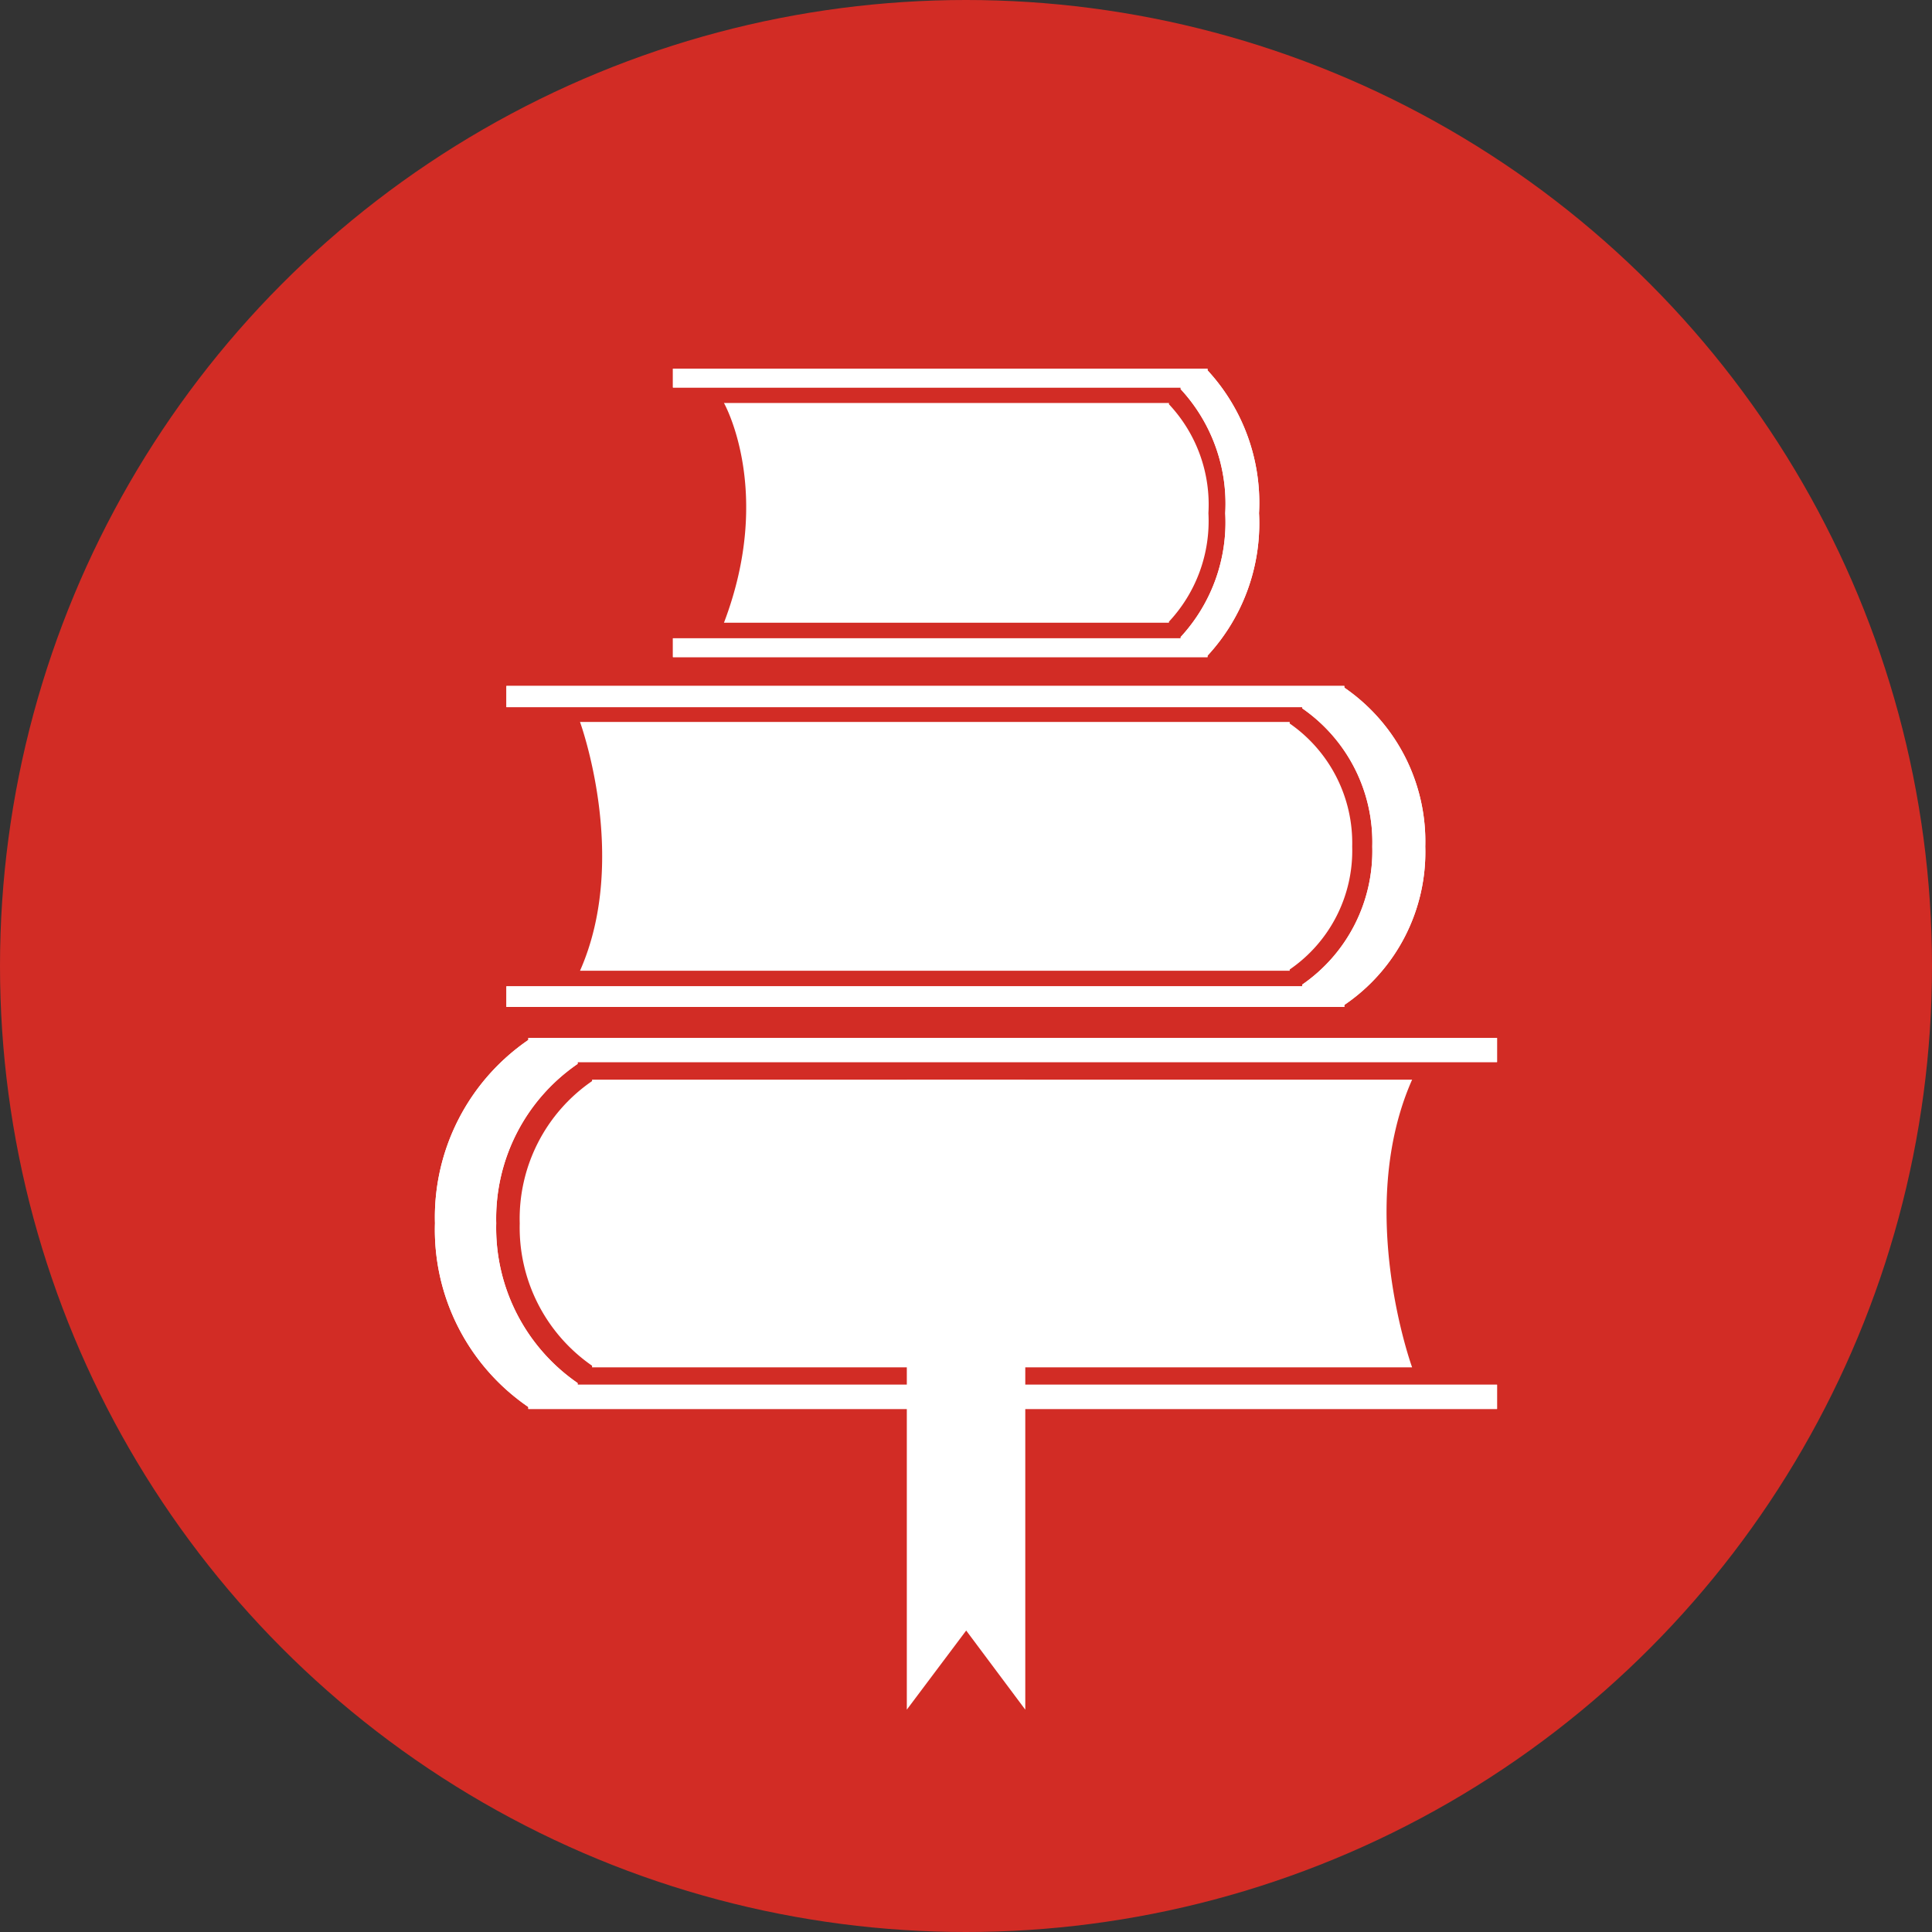
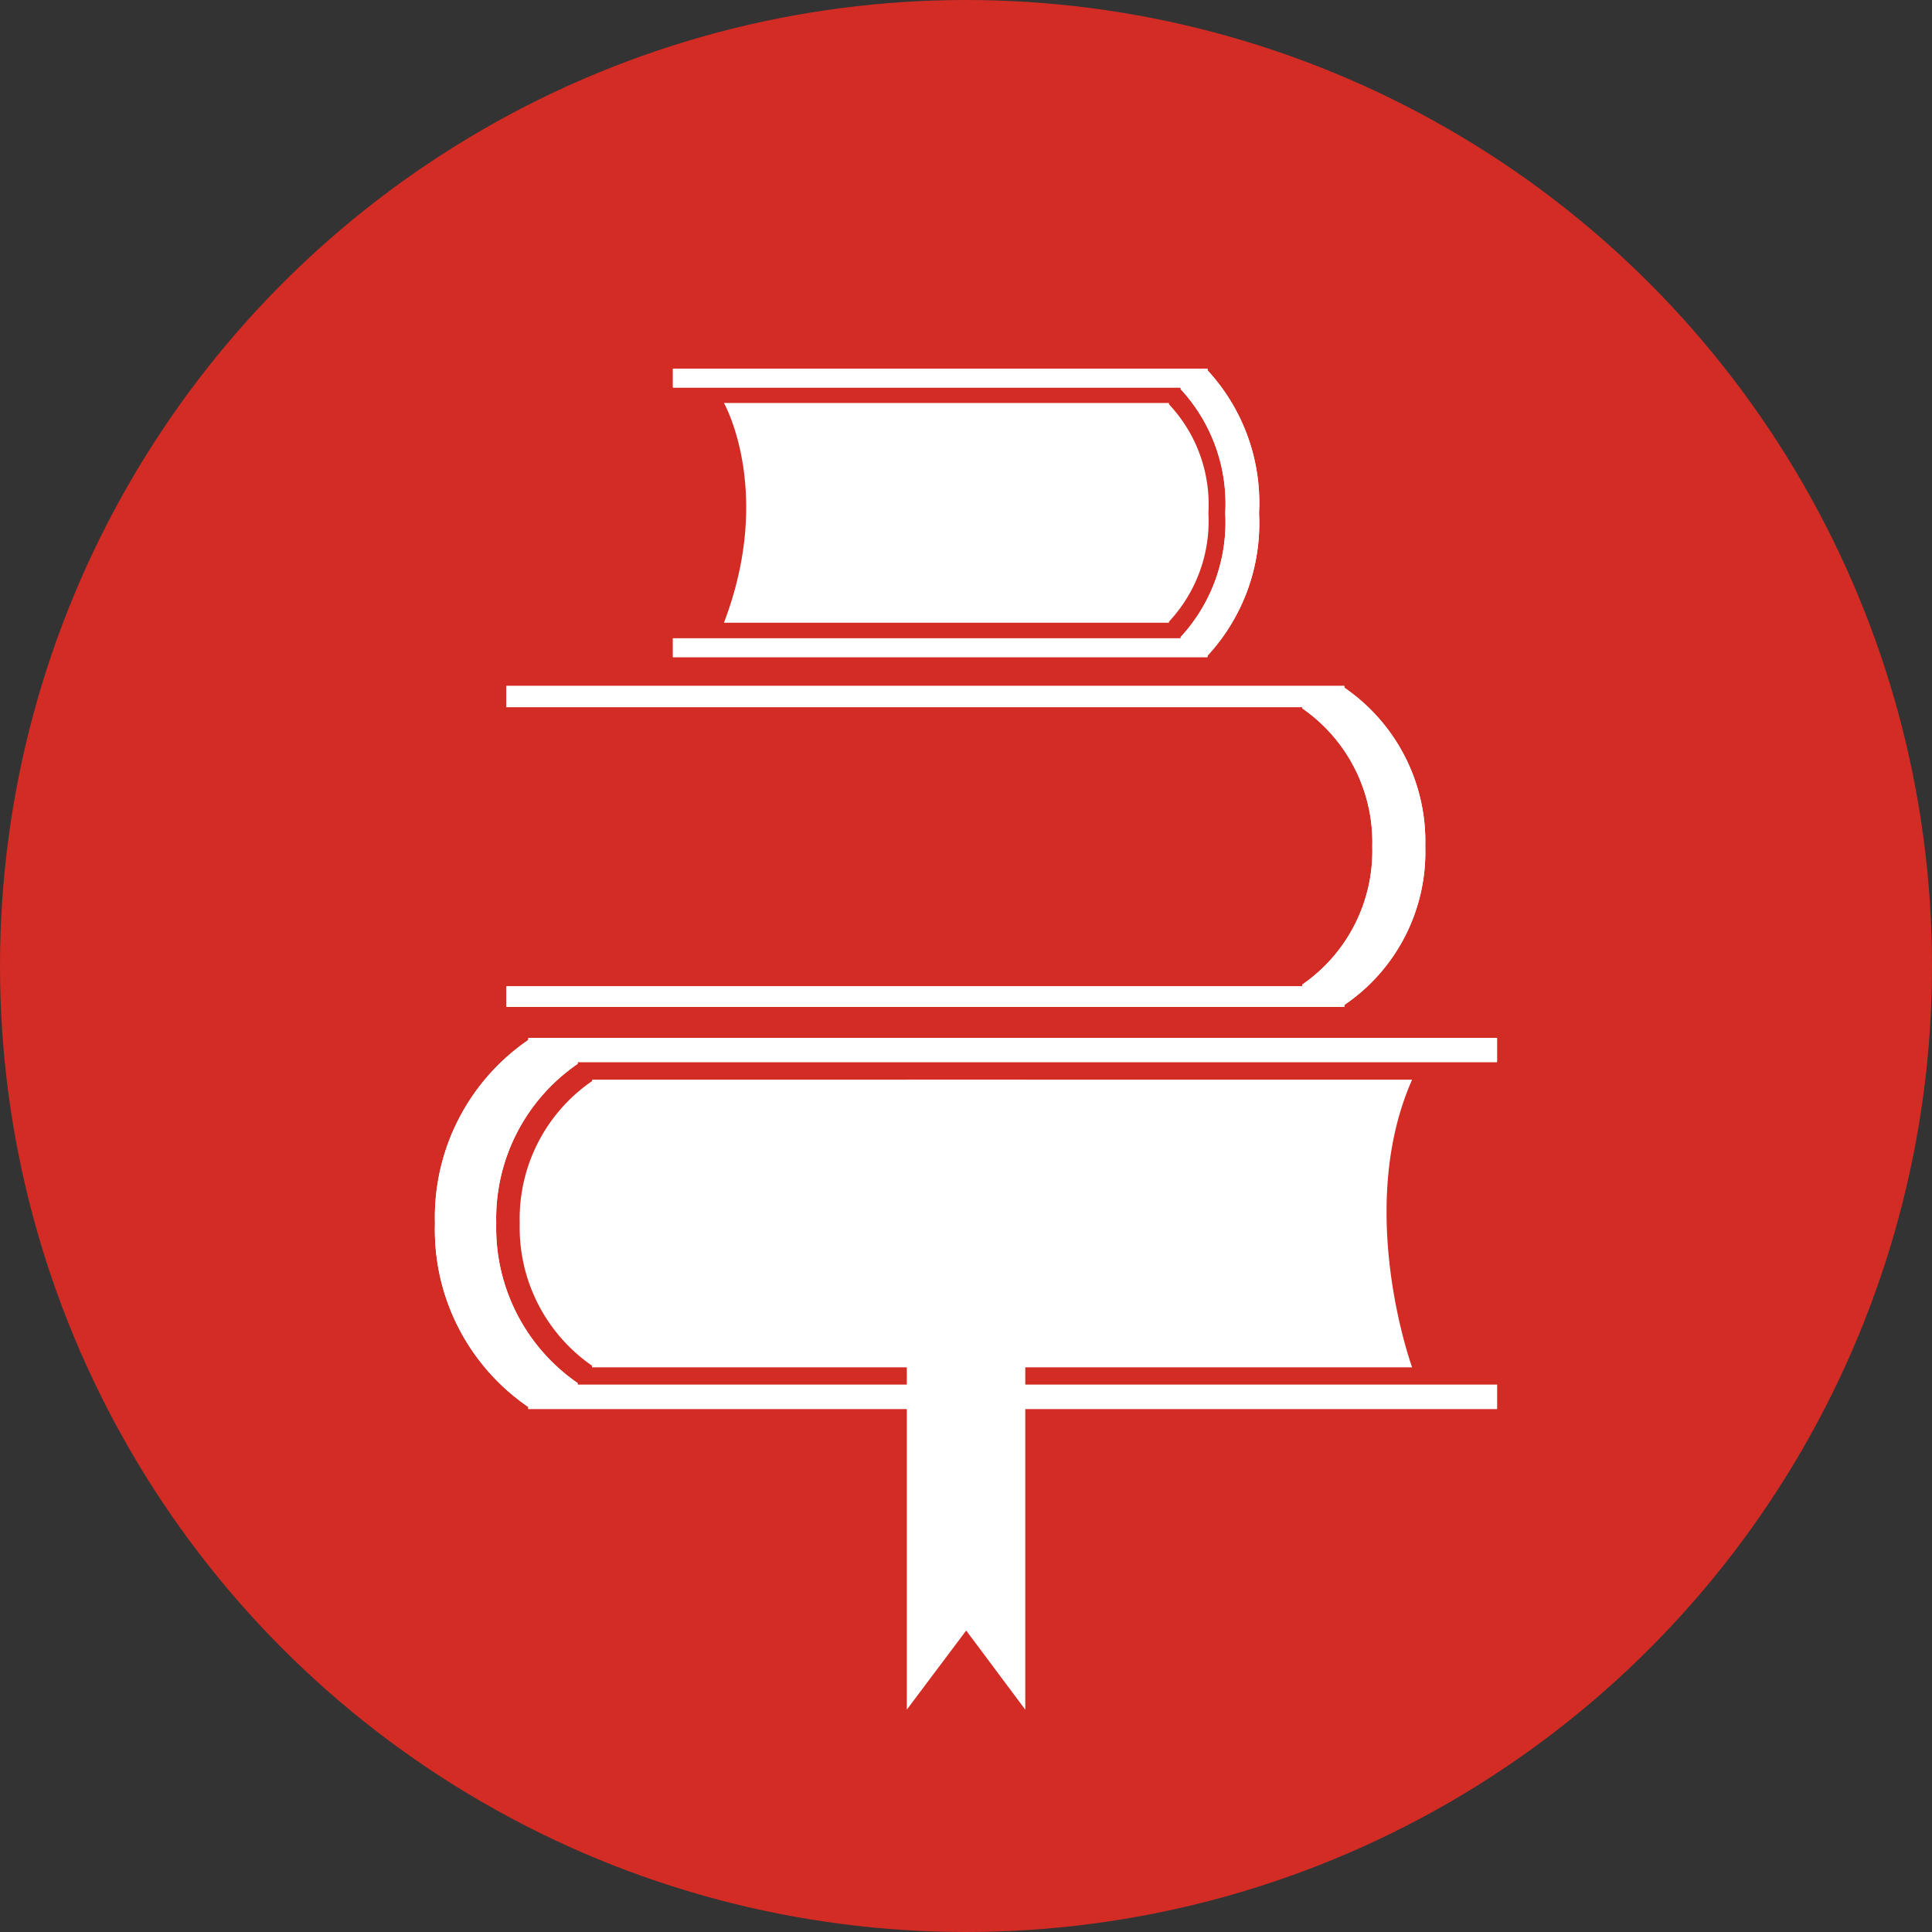
<svg xmlns="http://www.w3.org/2000/svg" width="82" height="82" viewBox="0 0 82 82">
  <rect x="0" y="0" width="82" height="82" fill="#333333" stroke="none" />
  <defs>
    <clipPath id="clip-path">
      <rect id="長方形_29146" data-name="長方形 29146" width="45.078" height="56.918" fill="none" />
    </clipPath>
  </defs>
  <g id="グループ_23572" data-name="グループ 23572" transform="translate(23719 9031)">
    <circle id="楕円形_61" data-name="楕円形 61" cx="41" cy="41" r="41" transform="translate(-23719 -9031)" fill="#d22c25" />
    <g id="グループ_23550" data-name="グループ 23550" transform="translate(-23700.539 -9015.355)">
      <g id="グループ_23549" data-name="グループ 23549" transform="translate(0 0)" clip-path="url(#clip-path)">
        <path id="パス_32373" data-name="パス 32373" d="M35.956,1.807v-.07H.391v.9H34.165v.047a6.906,6.906,0,0,1,2.977,5.869,6.892,6.892,0,0,1-2.977,5.862v.07H.391v.876H35.956v-.085a7.843,7.843,0,0,0,3.435-6.722,7.916,7.916,0,0,0-3.435-6.745" transform="translate(2.641 11.732)" fill="#fff" />
        <path id="パス_32374" data-name="パス 32374" d="M35.956,1.807v-.07H.391v.9H34.165v.047a6.906,6.906,0,0,1,2.977,5.869,6.892,6.892,0,0,1-2.977,5.862v.07H.391v.876H35.956v-.085a7.843,7.843,0,0,0,3.435-6.722,7.916,7.916,0,0,0-3.435-6.745" transform="translate(2.641 11.732)" fill="#fff" />
        <path id="パス_32375" data-name="パス 32375" d="M23.99.07V0H1.3V.8H22.85v.07a7.16,7.16,0,0,1,1.892,5.265A7.179,7.179,0,0,1,22.85,11.39v.054H1.3v.8H23.99v-.062a8.272,8.272,0,0,0,2.186-6.048A8.286,8.286,0,0,0,23.99.07" transform="translate(8.8 0.002)" fill="#fff" />
        <path id="パス_32376" data-name="パス 32376" d="M23.99.07V0H1.3V.8H22.85v.07a7.16,7.16,0,0,1,1.892,5.265A7.179,7.179,0,0,1,22.85,11.39v.054H1.3v.8H23.99v-.062a8.272,8.272,0,0,0,2.186-6.048A8.286,8.286,0,0,0,23.99.07" transform="translate(8.8 0.002)" fill="#fff" />
-         <path id="パス_32377" data-name="パス 32377" d="M30.916,2V1.934H.794s2.117,5.784,0,10.56H30.916V12.44a6.115,6.115,0,0,0,2.652-5.218A6.169,6.169,0,0,0,30.916,2" transform="translate(5.362 13.063)" fill="#fff" />
        <path id="パス_32378" data-name="パス 32378" d="M20.469.242V.188H1.582s2.124,3.745,0,9.327H20.469V9.469a6.253,6.253,0,0,0,1.675-4.606A6.215,6.215,0,0,0,20.469.242" transform="translate(10.684 1.271)" fill="#fff" />
        <path id="パス_32379" data-name="パス 32379" d="M3.962,19.326v.085H45.078V18.38H6.055v-.07A8,8,0,0,1,2.6,11.526,7.958,7.958,0,0,1,6.055,4.765V4.687H45.078V3.664H3.962v.085A9.123,9.123,0,0,0,0,11.526a9.116,9.116,0,0,0,3.962,7.8" transform="translate(0 24.746)" fill="#fff" />
        <path id="パス_32380" data-name="パス 32380" d="M3.962,19.326v.085H45.078V18.38H6.055v-.07A8,8,0,0,1,2.6,11.526,7.958,7.958,0,0,1,6.055,4.765V4.687H45.078V3.664H3.962v.085A9.123,9.123,0,0,0,0,11.526a9.116,9.116,0,0,0,3.962,7.8" transform="translate(0 24.746)" fill="#fff" />
        <path id="パス_32381" data-name="パス 32381" d="M3.534,16.034v.07H38.34s-2.442-6.7,0-12.212H3.534v.062a7.087,7.087,0,0,0-3.07,6.04,7.127,7.127,0,0,0,3.07,6.04" transform="translate(3.134 26.286)" fill="#fff" />
        <path id="パス_32382" data-name="パス 32382" d="M7.608,30.627,5.1,27.269l-2.52,3.357V3.893H7.608Z" transform="translate(17.447 26.291)" fill="#fff" />
      </g>
    </g>
  </g>
</svg>